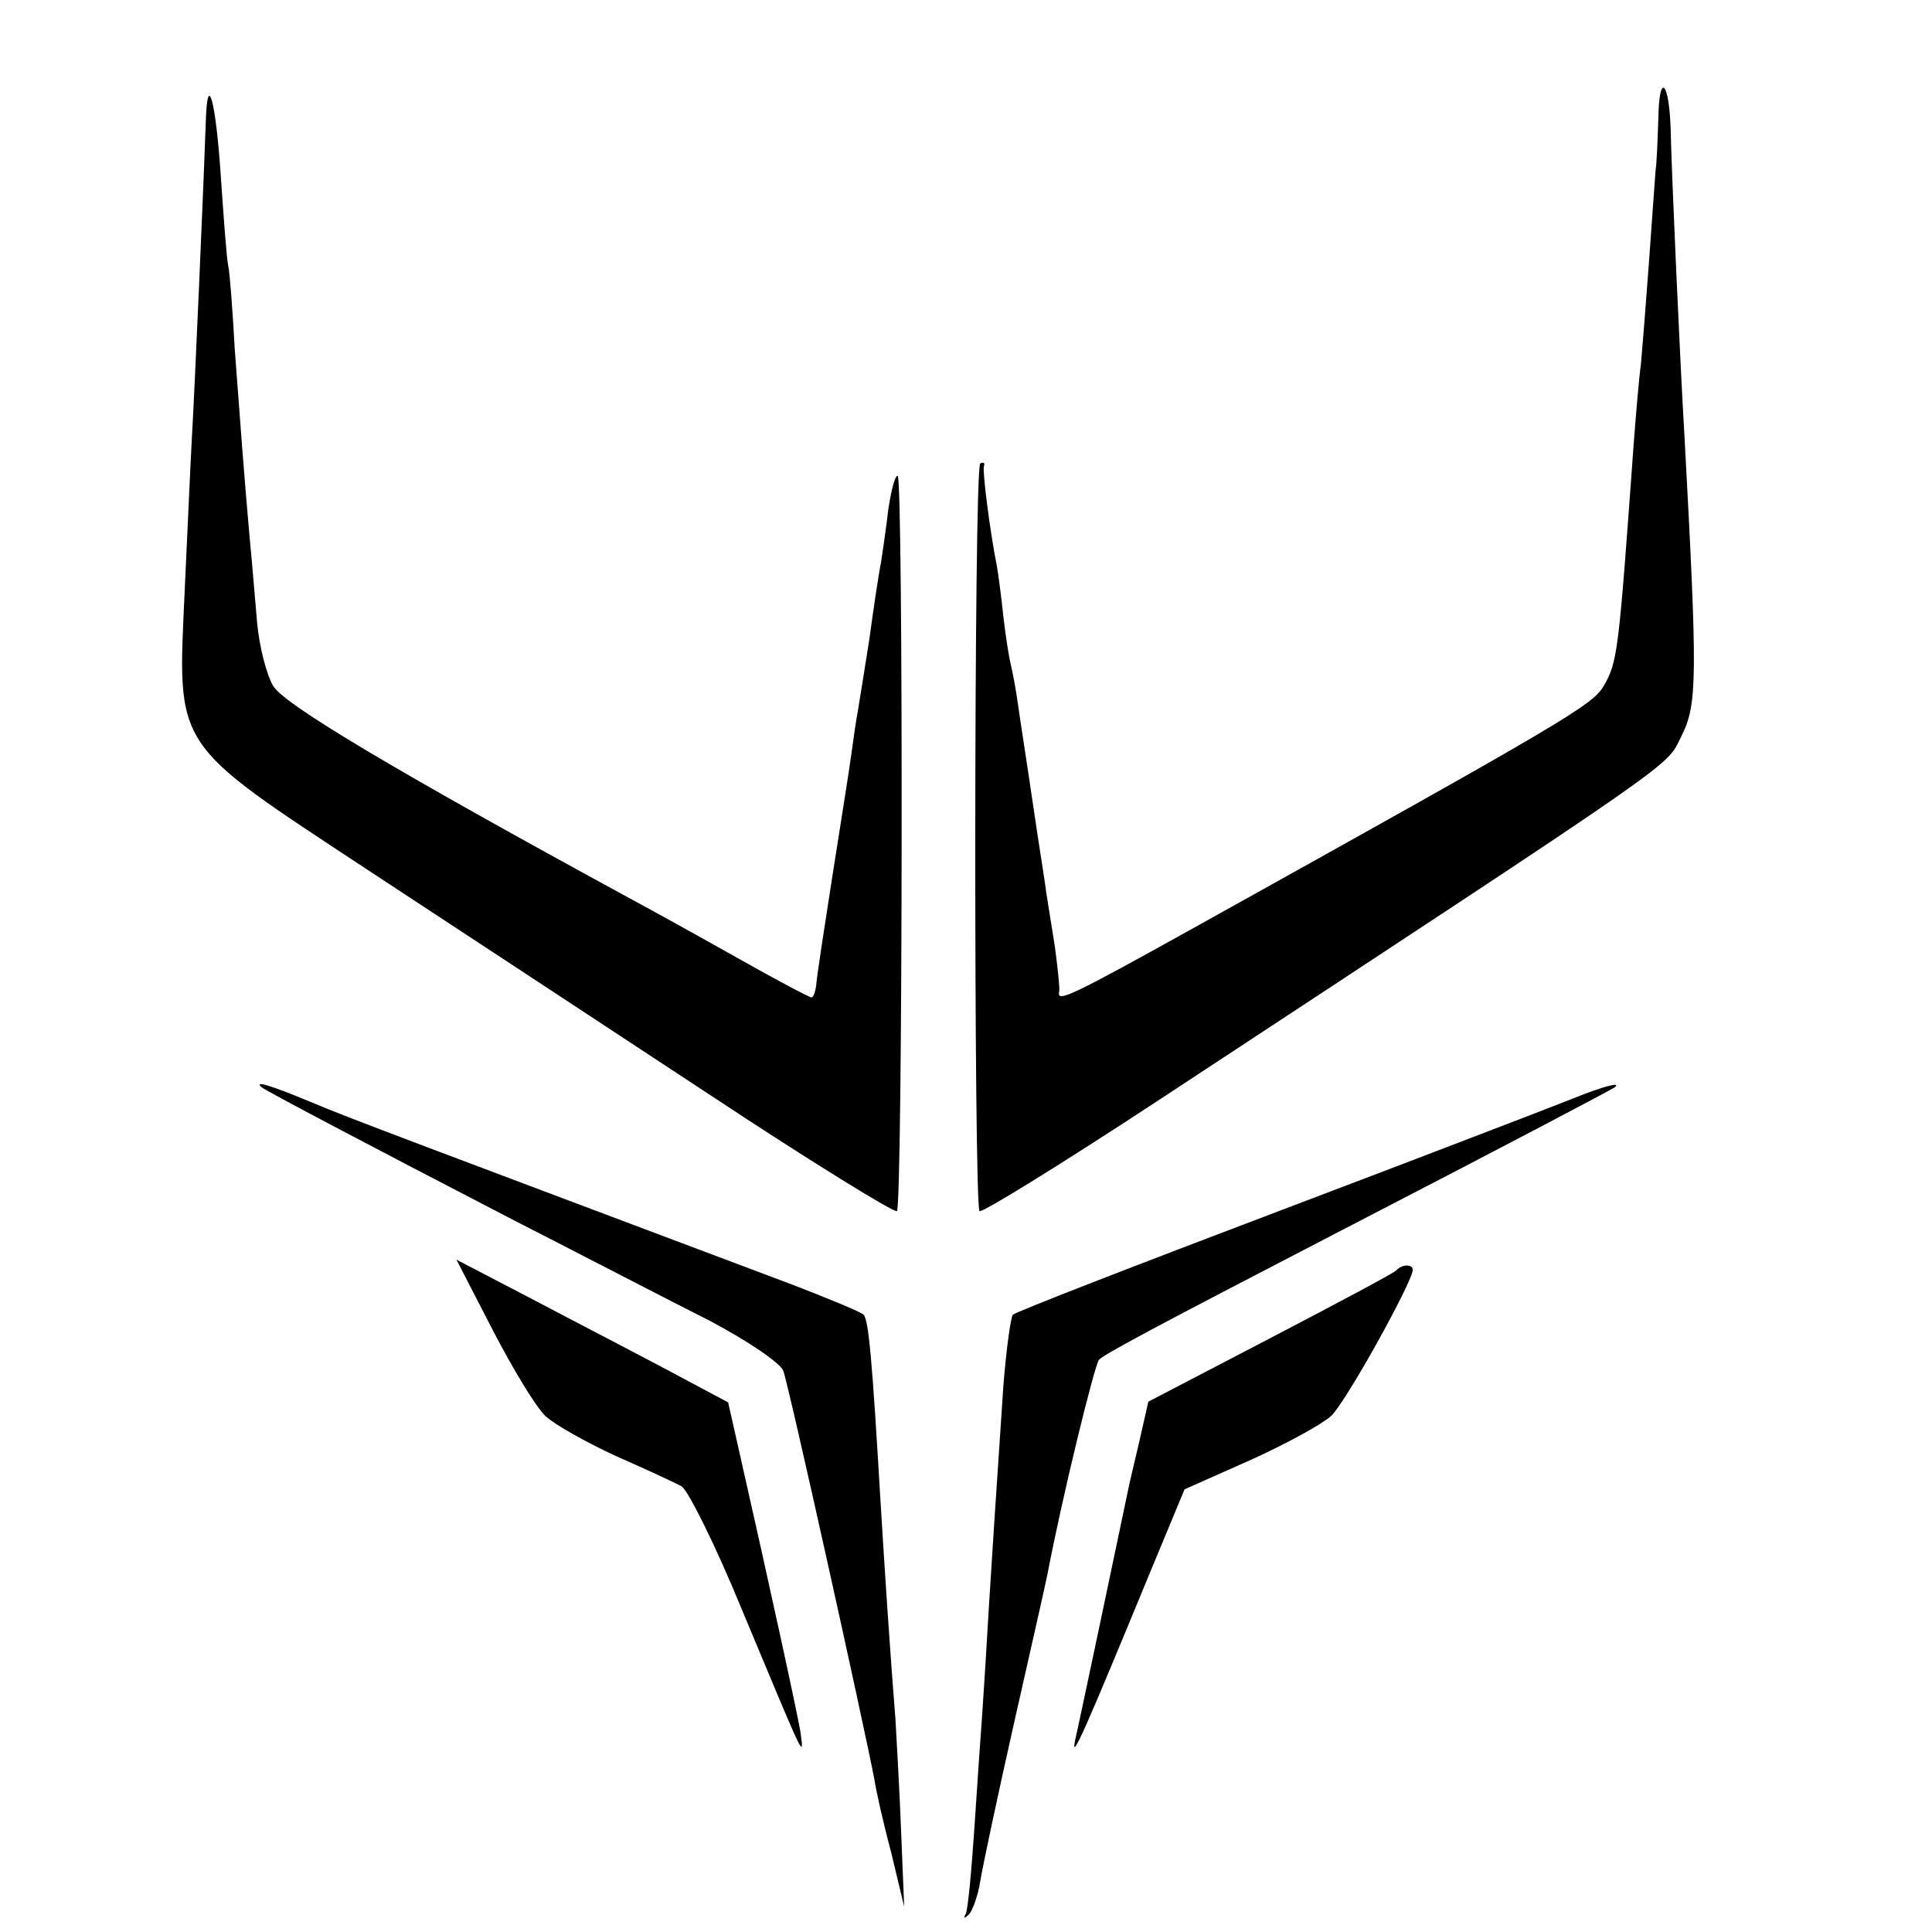
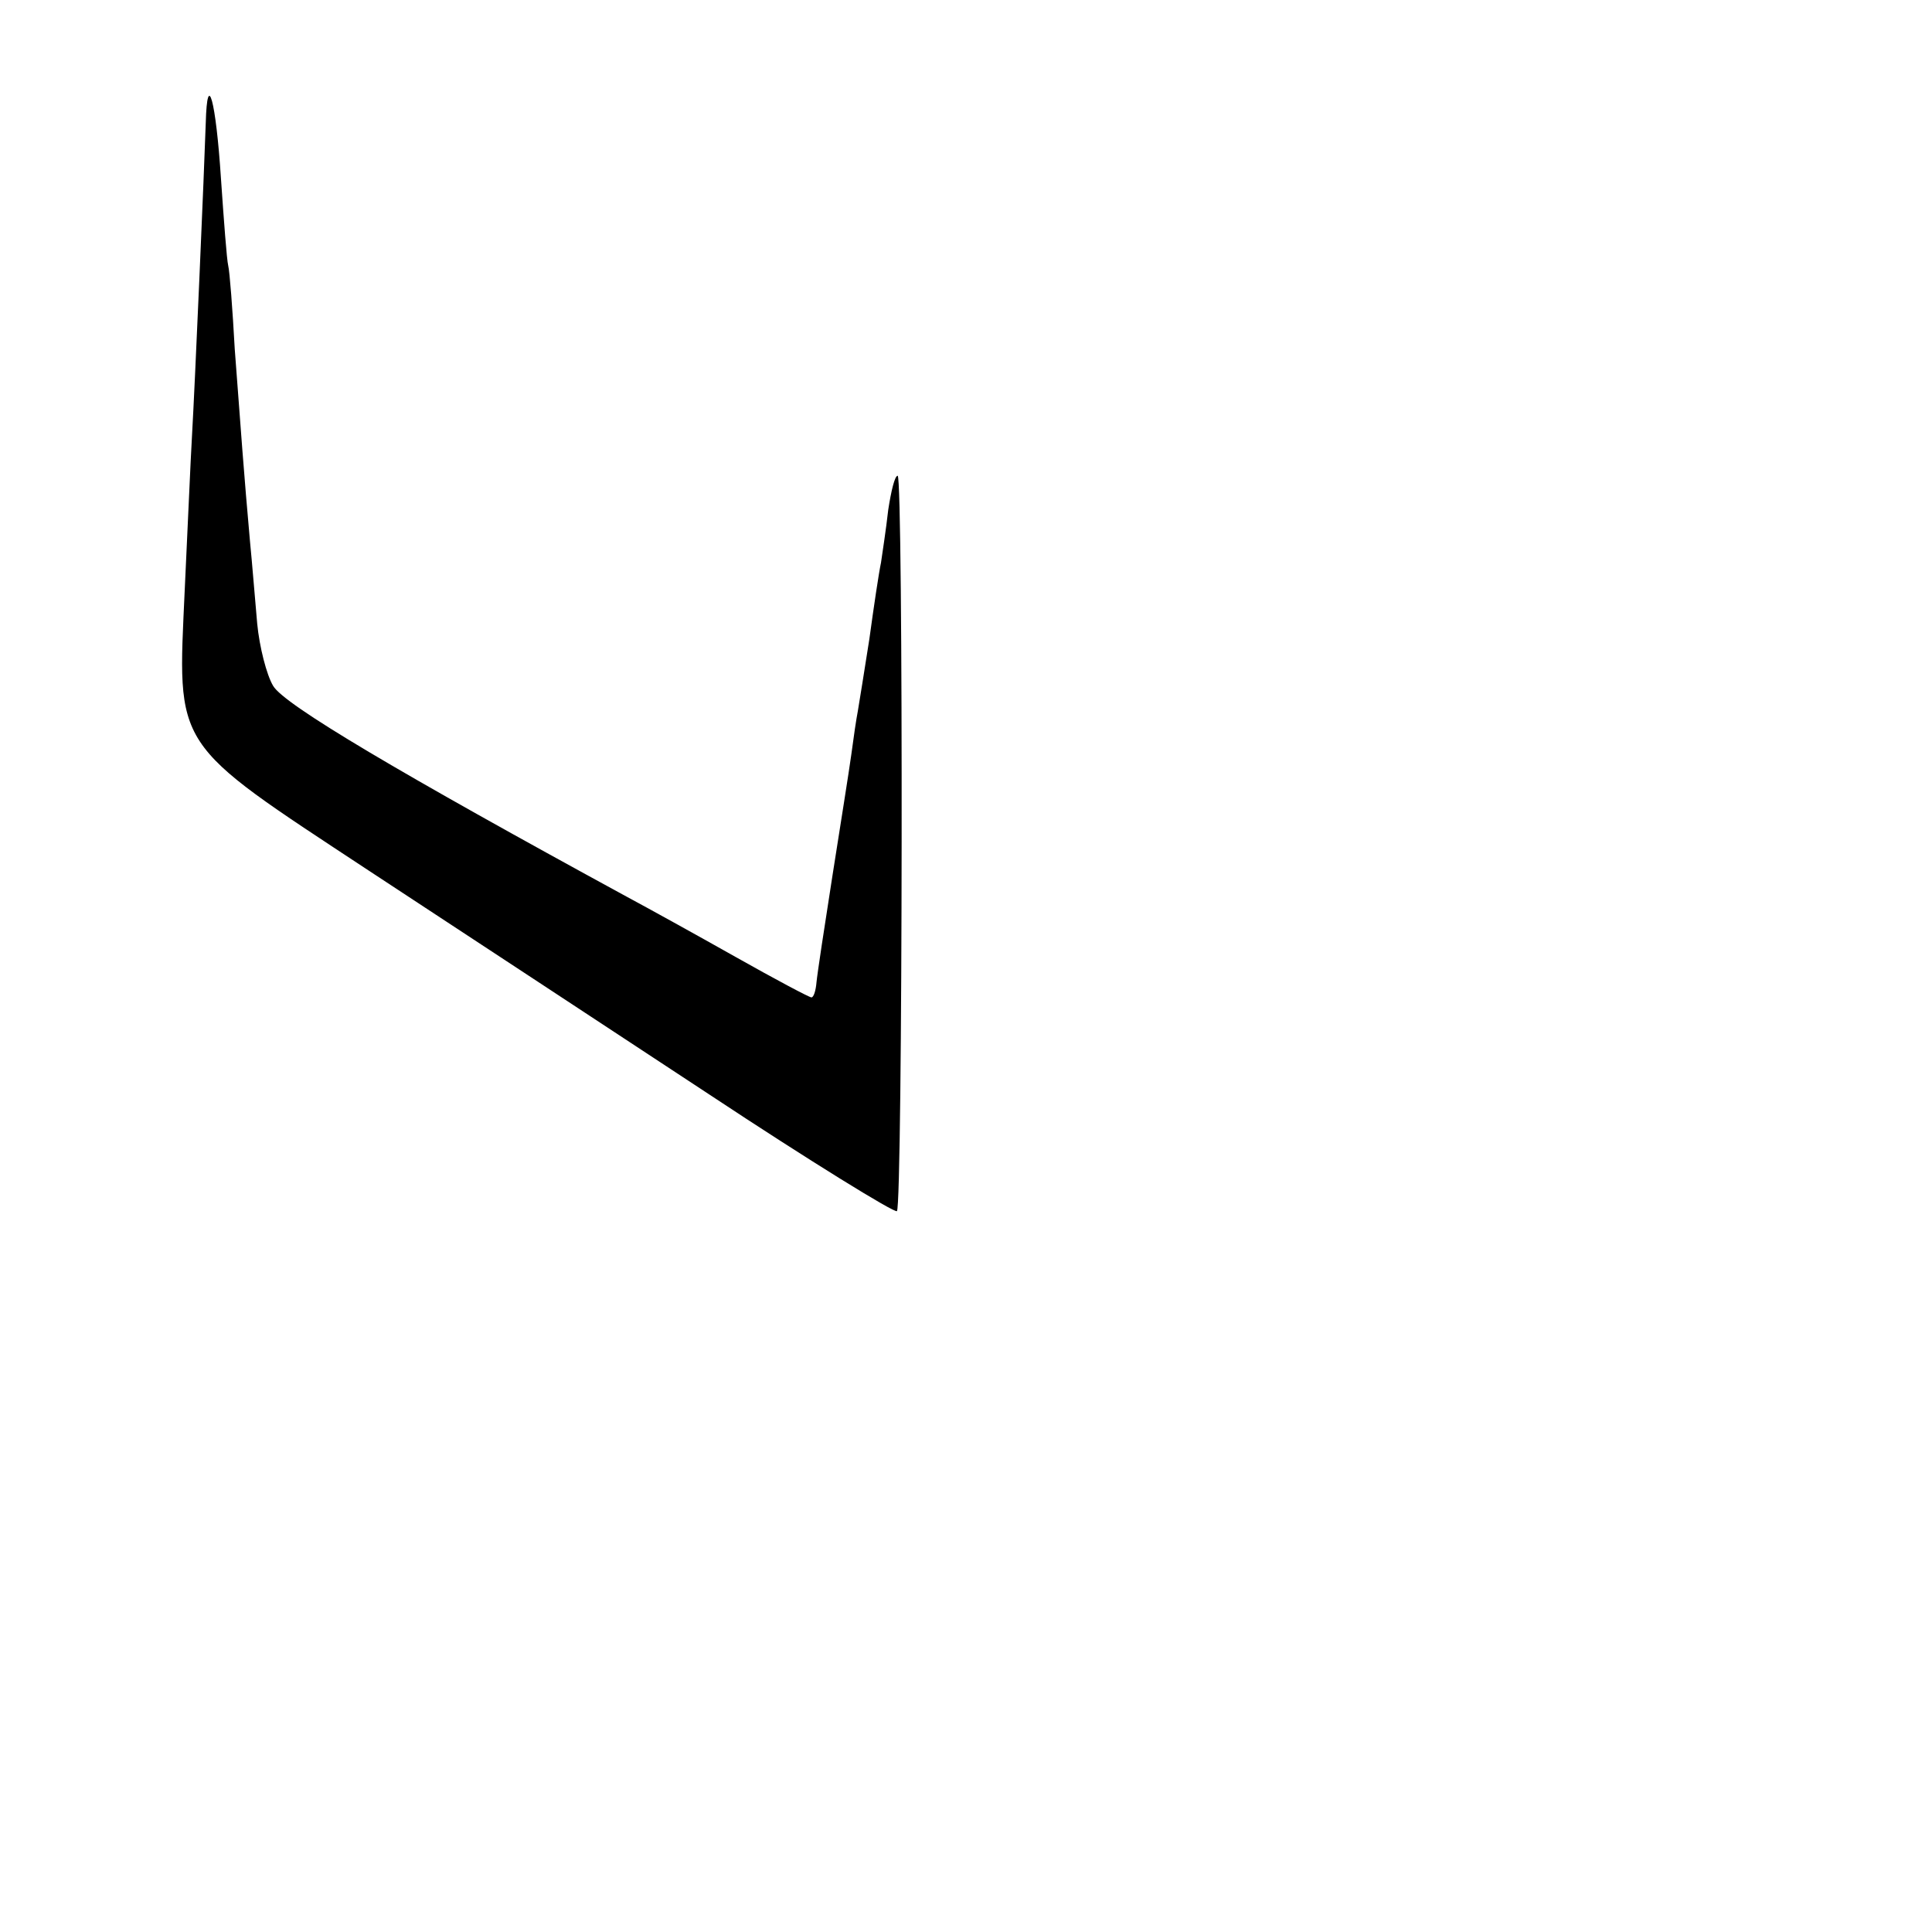
<svg xmlns="http://www.w3.org/2000/svg" version="1.0" width="16pt" height="16pt" viewBox="0 0 16 16" preserveAspectRatio="xMidYMid meet">
  <g transform="translate(0,16) scale(0.006,-0.006)" fill="#000000" stroke="none">
-     <path d="M2289 2504 c-1 -27 -2 -60 -4 -74 -1 -14 -5 -70 -9 -125 -4 -55 -9 -118 -11 -140 -3 -22 -7 -71 -10 -110 -21 -290 -22 -302 -42 -336 -16 -26 -53 -48 -558 -329 -178 -99 -197 -108 -193 -92 1 4 -2 32 -6 62 -5 30 -10 64 -12 75 -1 11 -10 65 -18 120 -8 55 -18 118 -21 140 -3 22 -8 47 -10 55 -2 8 -7 38 -10 65 -3 28 -7 59 -9 70 -10 50 -20 131 -18 138 2 5 -1 6 -5 4 -9 -6 -9 -1024 -1 -1032 3 -3 113 65 244 151 742 488 702 460 725 505 22 44 22 81 4 414 -6 100 -18 367 -19 422 -2 68 -16 81 -17 17z" />
    <path d="M284 2497 c-2 -62 -15 -363 -19 -432 -2 -33 -6 -129 -10 -212 -10 -222 -19 -208 254 -388 119 -78 330 -217 470 -309 139 -92 256 -164 259 -161 8 8 9 1015 1 1015 -4 0 -9 -21 -13 -47 -3 -27 -8 -59 -10 -73 -3 -14 -10 -61 -16 -105 -7 -44 -14 -89 -16 -100 -2 -10 -6 -37 -9 -60 -3 -22 -15 -97 -26 -167 -11 -70 -21 -136 -22 -147 -1 -12 -4 -21 -7 -21 -3 0 -50 25 -105 56 -55 31 -122 68 -150 83 -312 170 -473 265 -488 291 -9 15 -19 54 -22 86 -3 33 -7 84 -10 114 -8 89 -13 158 -21 265 -3 55 -7 107 -9 115 -2 8 -6 62 -10 120 -7 108 -19 152 -21 77z" />
-     <path d="M361 1166 c6 -5 152 -82 349 -184 96 -49 217 -112 269 -138 53 -28 97 -58 102 -69 7 -17 113 -496 126 -565 2 -14 12 -59 23 -100 l18 -75 -4 98 c-2 54 -6 126 -8 160 -7 87 -15 207 -21 307 -11 187 -16 245 -23 252 -4 4 -48 22 -97 41 -505 190 -618 232 -667 253 -53 22 -78 30 -67 20z" />
-     <path d="M2170 1150 c-25 -10 -207 -80 -405 -155 -198 -75 -363 -139 -367 -143 -3 -4 -9 -47 -13 -97 -12 -177 -14 -211 -20 -305 -3 -52 -7 -117 -9 -145 -2 -27 -7 -99 -11 -160 -4 -60 -9 -114 -12 -120 -4 -7 -2 -7 5 0 5 6 12 26 15 45 3 19 24 118 47 220 23 102 44 194 46 205 20 105 65 289 71 295 8 8 77 45 328 175 236 122 380 198 384 201 9 8 -17 1 -59 -16z" />
-     <path d="M680 831 c28 -54 60 -107 73 -119 13 -12 56 -36 97 -55 41 -18 82 -37 91 -42 9 -6 47 -82 83 -170 87 -208 86 -208 81 -170 -4 25 -40 191 -88 403 l-12 53 -90 48 c-49 26 -134 70 -187 98 l-98 51 50 -97z" />
-     <path d="M1927 913 c-4 -4 -83 -46 -175 -94 l-167 -87 -12 -53 c-7 -30 -15 -63 -17 -74 -7 -34 -67 -319 -72 -340 -7 -34 15 17 102 228 l49 118 90 40 c49 22 100 50 112 61 20 18 113 186 113 202 0 8 -15 8 -23 -1z" />
  </g>
</svg>